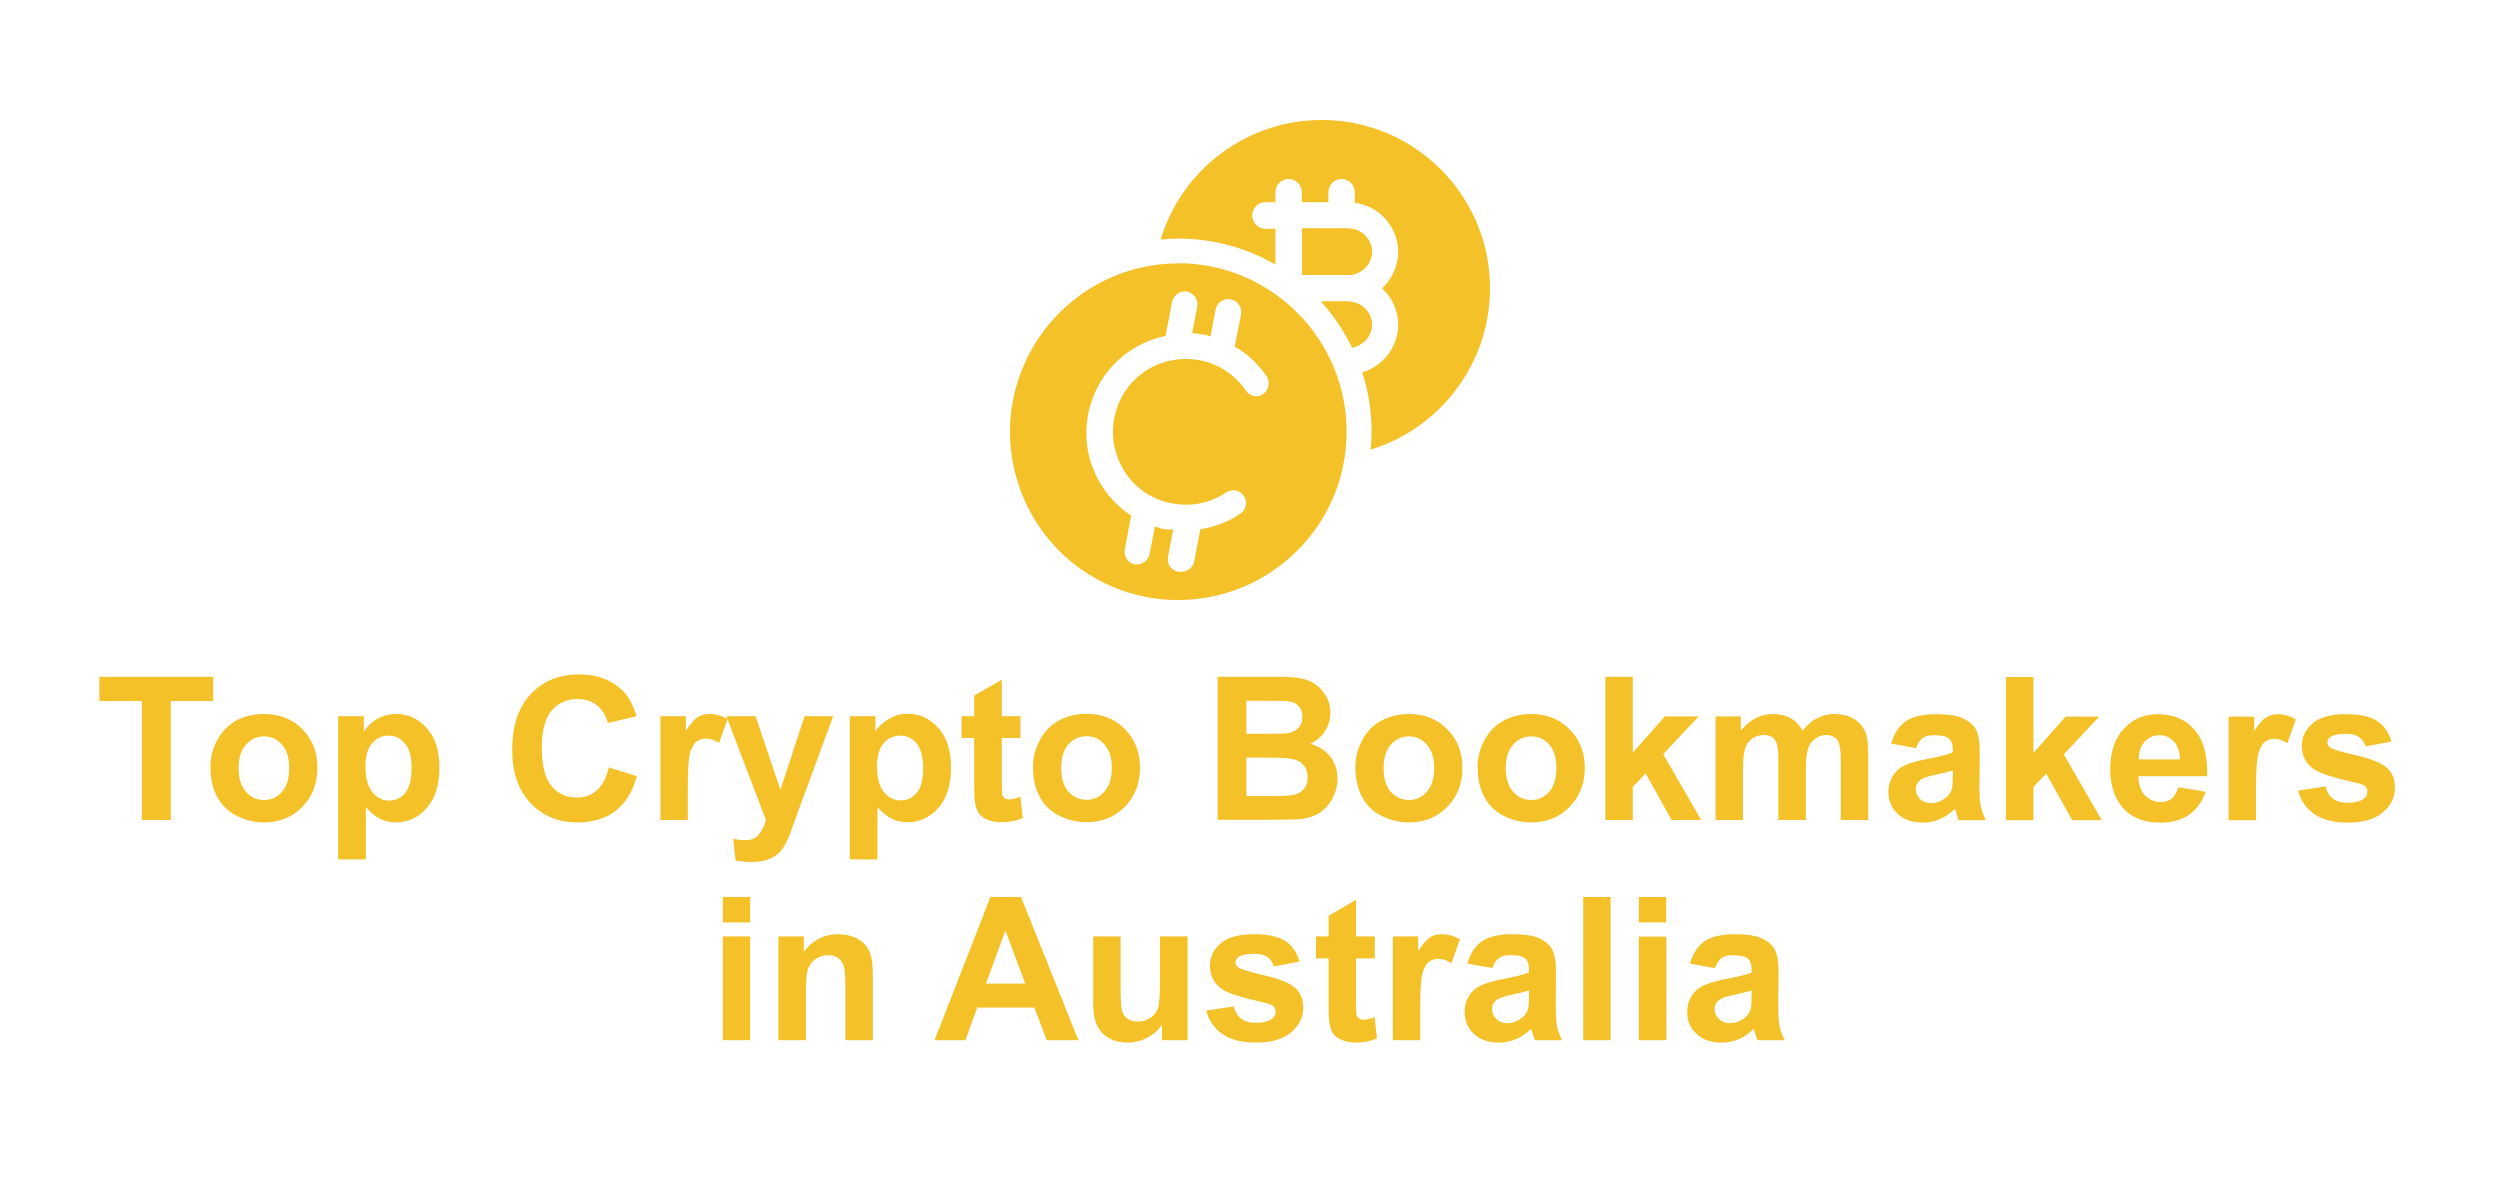
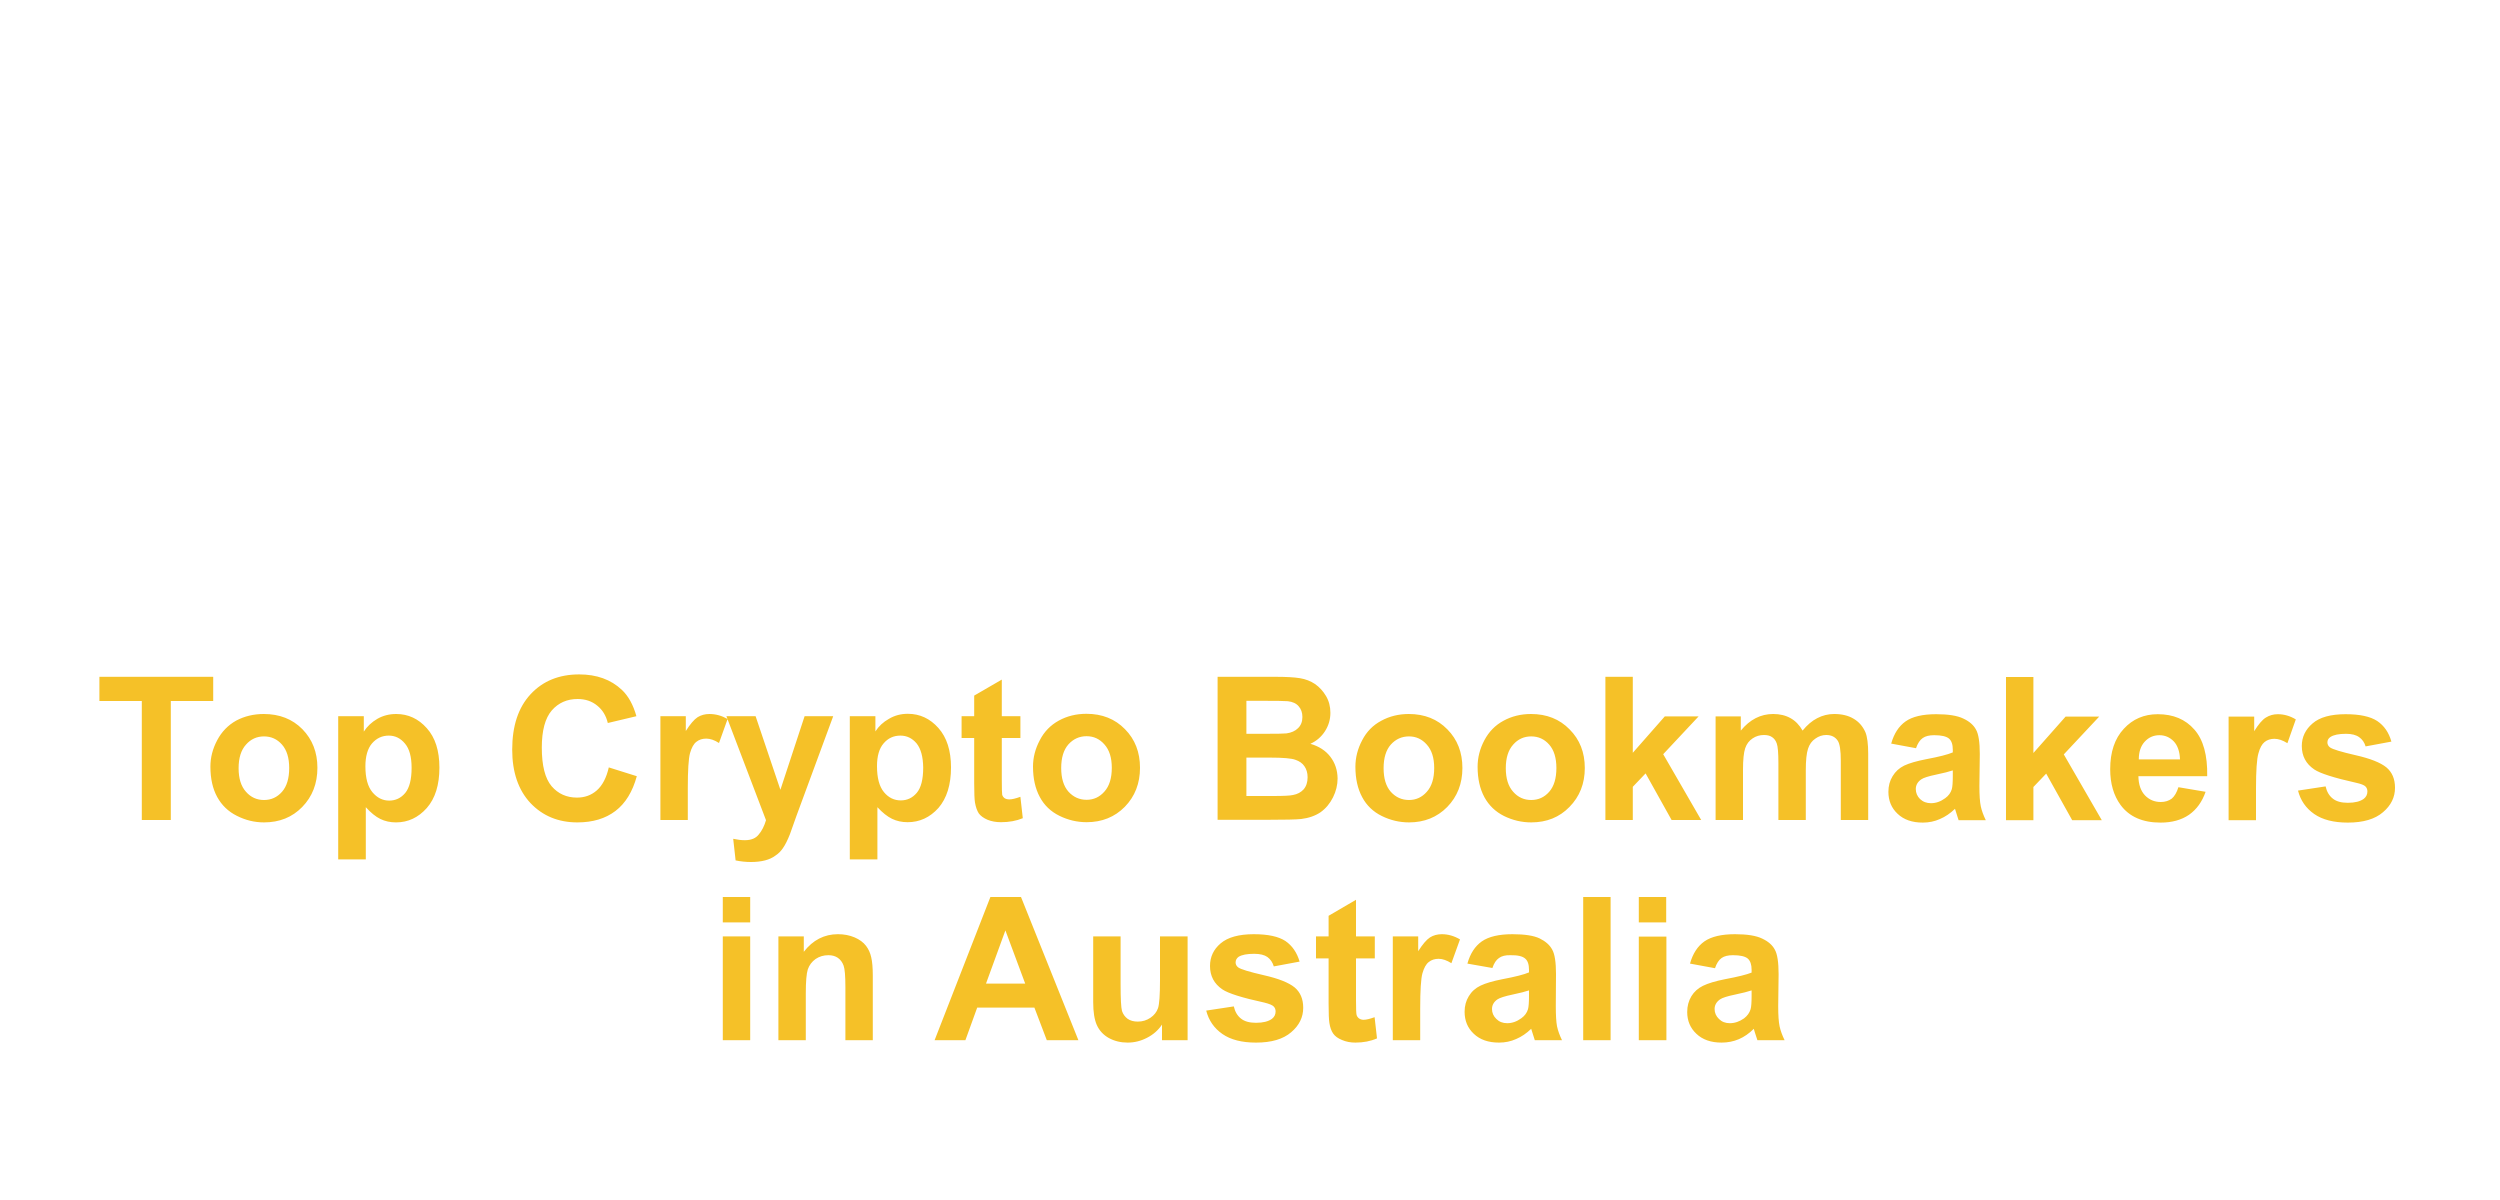
<svg xmlns="http://www.w3.org/2000/svg" version="1.2" viewBox="0 0 125 60" width="125" height="60">
  <defs fill="#000000">
    <clipPath id="cp1" fill="#000000">
-       <path d="m50.5 6h24v24h-24z" fill="#000000" />
-     </clipPath>
+       </clipPath>
  </defs>
  <style>
		.s0 { fill: #f5c128 } 
		.s1 { fill: #f5c128 } 
	</style>
  <g id="Clip-Path" clip-path="url(#cp1)">
    <g>
-       <path fill-rule="evenodd" class="s0" d="m68.59 16.23c0 0.31-0.13 0.6-0.35 0.82q-0.28 0.26-0.63 0.32-0.61-1.25-1.54-2.29h1.32q0.49 0.01 0.85 0.34c0.22 0.22 0.35 0.51 0.35 0.81z" fill="#000000" />
      <path fill-rule="evenodd" class="s0" d="m68.24 11.78c0.22 0.22 0.35 0.51 0.35 0.81 0 0.3-0.12 0.6-0.35 0.81-0.22 0.22-0.53 0.35-0.85 0.35h-2.29v-2.32h2.29c0.32 0 0.63 0.12 0.85 0.34z" fill="#000000" />
      <path fill-rule="evenodd" class="s0" d="m66.09 6c-3.8 0-7.02 2.52-8.06 5.98q0.44-0.05 0.89-0.05h0.01c1.72 0 3.38 0.45 4.84 1.3v-1.79h-0.5c-0.36 0-0.66-0.3-0.66-0.67 0-0.37 0.3-0.66 0.66-0.66h0.5v-0.49c0-0.37 0.3-0.67 0.66-0.67 0.36 0 0.66 0.3 0.66 0.67v0.49h1.33v-0.49c0-0.37 0.29-0.67 0.66-0.67 0.37 0 0.66 0.3 0.66 0.67v0.52c0.53 0.07 1.04 0.31 1.42 0.69 0.48 0.47 0.75 1.1 0.75 1.76 0 0.66-0.27 1.29-0.75 1.77q-0.02 0.03-0.06 0.05 0.04 0.04 0.06 0.06c0.48 0.47 0.75 1.1 0.75 1.76 0 0.66-0.27 1.3-0.75 1.77q-0.45 0.44-1.05 0.62 0.47 1.43 0.47 2.97 0 0.44-0.05 0.89c3.45-1.05 5.97-4.27 5.97-8.07 0-4.64-3.77-8.41-8.41-8.41z" fill="#000000" />
-       <path fill-rule="evenodd" class="s0" d="m68.59 16.23c0 0.31-0.13 0.6-0.35 0.82q-0.28 0.26-0.63 0.32-0.61-1.25-1.54-2.29h1.32q0.49 0.01 0.85 0.34c0.22 0.22 0.35 0.51 0.35 0.81z" fill="#000000" />
      <path fill-rule="evenodd" class="s0" d="m67.39 13.75h-2.29v-2.32h2.29c0.32 0 0.63 0.12 0.85 0.34 0.22 0.22 0.35 0.51 0.35 0.81 0 0.3-0.12 0.6-0.35 0.81-0.22 0.22-0.53 0.35-0.85 0.35z" fill="#000000" />
      <path fill-rule="evenodd" class="s0" d="m68.59 16.23c0 0.31-0.13 0.6-0.35 0.82q-0.28 0.26-0.63 0.32-0.61-1.25-1.54-2.29h1.32q0.49 0.01 0.85 0.34c0.22 0.22 0.35 0.51 0.35 0.81z" fill="#000000" />
-       <path fill-rule="evenodd" class="s0" d="m68.59 12.59c0 0.3-0.12 0.6-0.35 0.81-0.22 0.22-0.53 0.35-0.85 0.35h-2.29v-2.32h2.29c0.32 0 0.63 0.12 0.85 0.34 0.22 0.22 0.35 0.51 0.35 0.81z" fill="#000000" />
-       <path class="s0" d="m58.92 13.17c-1.67 0-3.29 0.49-4.67 1.42-1.38 0.93-2.47 2.24-3.1 3.78-0.65 1.53-0.81 3.22-0.49 4.86 0.33 1.63 1.13 3.14 2.3 4.31 1.18 1.18 2.68 1.98 4.31 2.3 1.63 0.33 3.33 0.15 4.86-0.48 1.54-0.64 2.85-1.72 3.78-3.1 0.93-1.38 1.42-3.02 1.42-4.68 0-2.23-0.89-4.37-2.47-5.95-1.58-1.58-3.72-2.47-5.95-2.47zm4.24 6.54q-0.22 0.14-0.46 0.09-0.25-0.05-0.4-0.26-0.41-0.6-1.01-1-0.61-0.4-1.32-0.53-0.89-0.16-1.77 0.1-0.88 0.28-1.51 0.92-0.64 0.66-0.89 1.52-0.26 0.89-0.08 1.78c0.12 0.58 0.39 1.13 0.76 1.6q0.59 0.7 1.43 1.04 0.85 0.33 1.75 0.25c0.59-0.06 1.17-0.27 1.66-0.61q0.23-0.13 0.47-0.08 0.24 0.05 0.4 0.27 0.15 0.21 0.1 0.46-0.04 0.25-0.25 0.41c-0.6 0.41-1.3 0.69-2.02 0.79l-0.31 1.6q-0.04 0.22-0.22 0.38-0.18 0.14-0.41 0.15h-0.17q-0.27-0.06-0.41-0.27-0.15-0.23-0.1-0.49l0.26-1.36h-0.36c-0.19 0-0.37-0.1-0.55-0.15l-0.27 1.37q-0.04 0.22-0.22 0.38-0.18 0.14-0.41 0.15h-0.1q-0.13-0.03-0.23-0.09-0.11-0.06-0.18-0.18-0.08-0.11-0.1-0.23-0.02-0.13 0-0.26l0.32-1.68c-0.82-0.53-1.47-1.31-1.85-2.21-0.39-0.9-0.49-1.91-0.3-2.87 0.19-0.96 0.65-1.85 1.34-2.54 0.69-0.69 1.57-1.17 2.53-1.37l0.33-1.73q0.07-0.23 0.28-0.39 0.22-0.13 0.46-0.09 0.24 0.05 0.4 0.26 0.14 0.21 0.12 0.46l-0.26 1.36q0.28 0.01 0.57 0.07c0.12 0 0.23 0.08 0.34 0.1l0.26-1.35q0.03-0.13 0.09-0.23 0.06-0.1 0.18-0.18 0.11-0.08 0.23-0.1 0.13-0.03 0.26 0 0.13 0.03 0.23 0.09 0.1 0.06 0.18 0.18 0.08 0.11 0.1 0.23 0.03 0.13 0 0.26l-0.32 1.6c0.64 0.36 1.18 0.87 1.59 1.47q0.08 0.11 0.1 0.23 0.03 0.13 0 0.26-0.03 0.13-0.09 0.24-0.08 0.11-0.18 0.18h0.02z" fill="#000000" />
    </g>
  </g>
  <path class="s1" d="m7.09 41v-5.95h-2.12v-1.21h5.69v1.21h-2.12v5.95zm3.43-2.67q0-0.68 0.34-1.32 0.34-0.64 0.95-0.98 0.62-0.33 1.38-0.33 1.18 0 1.93 0.76 0.75 0.77 0.75 1.93 0 1.18-0.76 1.96-0.75 0.77-1.91 0.77-0.71 0-1.36-0.33-0.64-0.32-0.98-0.94-0.34-0.62-0.34-1.52zm1.41 0.08q0 0.77 0.37 1.18 0.36 0.41 0.9 0.41 0.54 0 0.9-0.41 0.36-0.41 0.36-1.19 0-0.76-0.36-1.17-0.36-0.41-0.9-0.41-0.54 0-0.9 0.41-0.37 0.41-0.37 1.18zm4.98-2.6h1.28v0.77q0.25-0.39 0.68-0.64 0.42-0.24 0.94-0.24 0.9 0 1.53 0.71 0.63 0.7 0.63 1.97 0 1.3-0.63 2.02-0.64 0.72-1.54 0.72-0.43 0-0.78-0.17-0.35-0.17-0.73-0.59v2.61h-1.38zm1.36 2.51q0 0.87 0.35 1.29 0.35 0.42 0.84 0.42 0.48 0 0.8-0.38 0.32-0.39 0.32-1.26 0-0.82-0.33-1.21-0.33-0.4-0.81-0.4-0.5 0-0.84 0.39-0.33 0.39-0.33 1.15zm12.17 0.05l1.4 0.44q-0.32 1.17-1.07 1.74-0.75 0.57-1.9 0.57-1.43 0-2.35-0.97-0.91-0.98-0.91-2.67 0-1.78 0.92-2.77 0.92-0.99 2.43-0.99 1.31 0 2.13 0.77 0.49 0.46 0.73 1.32l-1.43 0.34q-0.13-0.55-0.53-0.87-0.4-0.33-0.98-0.33-0.79 0-1.29 0.57-0.5 0.58-0.5 1.86 0 1.35 0.49 1.93 0.49 0.57 1.27 0.57 0.58 0 0.99-0.36 0.42-0.37 0.6-1.15zm3.95 2.63h-1.37v-5.19h1.27v0.74q0.33-0.52 0.59-0.69 0.26-0.16 0.59-0.16 0.47 0 0.91 0.25l-0.43 1.2q-0.34-0.22-0.64-0.22-0.29 0-0.49 0.16-0.2 0.15-0.32 0.57-0.11 0.41-0.11 1.74zm1.93-5.19h1.46l1.24 3.68 1.21-3.68h1.43l-1.84 4.99-0.32 0.9q-0.18 0.46-0.35 0.7-0.16 0.24-0.38 0.38-0.21 0.16-0.52 0.24-0.31 0.08-0.7 0.08-0.39 0-0.77-0.08l-0.12-1.08q0.32 0.07 0.58 0.07 0.48 0 0.7-0.29 0.23-0.27 0.36-0.71zm6.17 0h1.28v0.76q0.25-0.39 0.68-0.63 0.42-0.25 0.94-0.25 0.9 0 1.53 0.71 0.63 0.71 0.63 1.97 0 1.3-0.63 2.03-0.64 0.71-1.54 0.71-0.43 0-0.78-0.17-0.35-0.17-0.73-0.58v2.61h-1.38zm1.36 2.5q0 0.88 0.35 1.3 0.34 0.41 0.84 0.41 0.48 0 0.8-0.38 0.32-0.38 0.32-1.26-0.01-0.81-0.33-1.21-0.33-0.39-0.81-0.39-0.51 0-0.84 0.39-0.33 0.38-0.33 1.14zm7.17-2.5v1.09h-0.93v2.09q0 0.64 0.02 0.75 0.03 0.1 0.12 0.17 0.1 0.06 0.24 0.06 0.19 0 0.55-0.13l0.12 1.07q-0.48 0.2-1.09 0.2-0.37 0-0.67-0.12-0.3-0.13-0.44-0.32-0.13-0.2-0.19-0.54-0.04-0.24-0.04-0.97v-2.26h-0.63v-1.09h0.63v-1.03l1.38-0.8v1.83zm0.63 2.52q0-0.68 0.34-1.32 0.33-0.64 0.95-0.98 0.62-0.34 1.38-0.34 1.18 0 1.93 0.77 0.75 0.76 0.75 1.93 0 1.17-0.76 1.95-0.76 0.77-1.91 0.77-0.71 0-1.36-0.32-0.65-0.32-0.98-0.94-0.34-0.63-0.34-1.52zm1.41 0.07q0 0.77 0.36 1.18 0.37 0.41 0.91 0.41 0.53 0 0.89-0.41 0.37-0.41 0.37-1.19 0-0.76-0.37-1.17-0.36-0.41-0.89-0.41-0.54 0-0.91 0.41-0.36 0.41-0.36 1.18zm7.82-4.56h2.86q0.85 0 1.26 0.07 0.42 0.07 0.75 0.29 0.33 0.23 0.55 0.6 0.22 0.37 0.22 0.84 0 0.5-0.27 0.92-0.27 0.42-0.73 0.63 0.65 0.19 1 0.65 0.35 0.46 0.36 1.08 0 0.49-0.23 0.95-0.23 0.46-0.62 0.74-0.4 0.27-0.97 0.34-0.36 0.04-1.74 0.04h-2.44zm1.44 1.2v1.65h0.95q0.85 0 1.05-0.02 0.37-0.05 0.58-0.26 0.22-0.21 0.22-0.56 0-0.33-0.19-0.54-0.18-0.21-0.54-0.25-0.22-0.02-1.24-0.02zm0 2.84v1.92h1.34q0.78 0 0.99-0.05 0.33-0.06 0.53-0.28 0.2-0.23 0.2-0.61 0-0.32-0.16-0.55-0.15-0.22-0.45-0.32-0.29-0.11-1.28-0.11zm5.45 0.46q0-0.69 0.34-1.33 0.33-0.64 0.95-0.97 0.62-0.34 1.38-0.34 1.18 0 1.93 0.77 0.75 0.76 0.75 1.93 0 1.17-0.76 1.95-0.76 0.77-1.91 0.77-0.71 0-1.36-0.32-0.65-0.32-0.98-0.94-0.34-0.63-0.34-1.52zm1.41 0.07q0 0.77 0.36 1.18 0.37 0.41 0.91 0.41 0.53 0 0.89-0.41 0.37-0.41 0.37-1.19 0-0.76-0.37-1.17-0.36-0.41-0.89-0.41-0.54 0-0.91 0.41-0.36 0.41-0.36 1.18zm4.7-0.07q0-0.69 0.34-1.33 0.34-0.64 0.95-0.97 0.62-0.34 1.38-0.34 1.18 0 1.93 0.77 0.76 0.76 0.76 1.93 0 1.17-0.77 1.95-0.75 0.77-1.91 0.77-0.71 0-1.36-0.32-0.64-0.32-0.98-0.94-0.34-0.63-0.34-1.52zm1.41 0.07q0 0.77 0.37 1.18 0.36 0.41 0.9 0.41 0.54 0 0.9-0.41 0.36-0.41 0.36-1.19 0-0.76-0.36-1.17-0.36-0.41-0.9-0.41-0.54 0-0.9 0.41-0.37 0.41-0.37 1.18zm4.98 2.59v-7.16h1.37v3.8l1.6-1.82h1.69l-1.77 1.89 1.9 3.29h-1.48l-1.3-2.33-0.64 0.67v1.66zm5.51-5.18h1.26v0.71q0.68-0.83 1.62-0.83 0.5 0 0.87 0.21 0.36 0.2 0.6 0.62 0.34-0.42 0.73-0.62 0.4-0.21 0.85-0.21 0.57 0 0.96 0.23 0.4 0.23 0.6 0.68 0.14 0.34 0.14 1.08v3.31h-1.37v-2.96q0-0.77-0.15-1-0.19-0.29-0.58-0.29-0.29 0-0.54 0.18-0.26 0.17-0.37 0.51-0.11 0.34-0.11 1.07v2.49h-1.37v-2.84q0-0.76-0.08-0.98-0.07-0.21-0.23-0.32-0.15-0.11-0.41-0.11-0.32 0-0.57 0.17-0.26 0.17-0.37 0.49-0.11 0.33-0.11 1.07v2.52h-1.37zm10.02 1.59l-1.24-0.23q0.21-0.75 0.72-1.11 0.51-0.36 1.53-0.36 0.91 0 1.36 0.22 0.45 0.21 0.63 0.55 0.19 0.33 0.19 1.22l-0.02 1.6q0 0.69 0.07 1.02 0.07 0.32 0.25 0.69h-1.36q-0.05-0.14-0.13-0.41-0.04-0.12-0.05-0.16-0.35 0.34-0.75 0.51-0.4 0.18-0.86 0.18-0.8 0-1.26-0.44-0.46-0.43-0.46-1.1 0-0.44 0.21-0.78 0.21-0.35 0.58-0.53 0.38-0.18 1.1-0.32 0.96-0.18 1.33-0.34v-0.13q0-0.4-0.19-0.56-0.2-0.17-0.74-0.17-0.37 0-0.57 0.14-0.21 0.14-0.34 0.51zm1.84 1.11q-0.26 0.09-0.83 0.21-0.58 0.12-0.75 0.24-0.27 0.19-0.27 0.48 0 0.29 0.21 0.5 0.22 0.21 0.55 0.21 0.37 0 0.71-0.25 0.25-0.18 0.33-0.45 0.05-0.17 0.05-0.67zm2.66 2.49v-7.16h1.37v3.8l1.61-1.82h1.68l-1.77 1.89 1.9 3.29h-1.48l-1.3-2.33-0.64 0.67v1.66zm8.62-1.65l1.36 0.23q-0.26 0.75-0.83 1.15-0.57 0.39-1.42 0.39-1.35 0-2-0.88-0.52-0.71-0.52-1.79 0-1.29 0.68-2.02 0.67-0.73 1.7-0.73 1.16 0 1.83 0.77 0.67 0.76 0.64 2.33h-3.44q0.01 0.62 0.33 0.96 0.32 0.33 0.79 0.33 0.32 0 0.55-0.17 0.21-0.18 0.33-0.57zm0.08-1.39q-0.02-0.59-0.31-0.9-0.3-0.31-0.72-0.31-0.44 0-0.74 0.33-0.29 0.32-0.29 0.88zm3.8 3.04h-1.37v-5.18h1.28v0.73q0.32-0.52 0.58-0.68 0.27-0.17 0.6-0.17 0.47 0 0.9 0.26l-0.42 1.19q-0.35-0.22-0.65-0.22-0.29 0-0.49 0.16-0.2 0.16-0.31 0.57-0.12 0.42-0.12 1.74zm2.1-1.48l1.38-0.21q0.09 0.4 0.36 0.61 0.26 0.21 0.75 0.21 0.53 0 0.8-0.2 0.18-0.14 0.18-0.37 0-0.15-0.1-0.25-0.1-0.1-0.46-0.18-1.66-0.37-2.1-0.67-0.62-0.42-0.62-1.17 0-0.67 0.54-1.13 0.53-0.46 1.65-0.46 1.06 0 1.58 0.34 0.52 0.35 0.71 1.03l-1.29 0.24q-0.09-0.3-0.32-0.46-0.23-0.17-0.66-0.17-0.54 0-0.78 0.16-0.15 0.1-0.15 0.27 0 0.15 0.13 0.25 0.19 0.14 1.28 0.39 1.1 0.25 1.54 0.61 0.43 0.36 0.43 1.02 0 0.71-0.6 1.22-0.6 0.52-1.76 0.52-1.06 0-1.68-0.43-0.62-0.43-0.81-1.17zm-78.76 6.59v-1.27h1.37v1.27zm0 5.89v-5.19h1.37v5.19zm7.5 0h-1.37v-2.65q0-0.84-0.09-1.08-0.09-0.25-0.29-0.39-0.19-0.13-0.47-0.13-0.36 0-0.64 0.19-0.28 0.2-0.39 0.52-0.1 0.32-0.1 1.19v2.35h-1.37v-5.19h1.27v0.77q0.68-0.88 1.71-0.88 0.45 0 0.83 0.16 0.37 0.16 0.57 0.42 0.19 0.25 0.26 0.57 0.08 0.33 0.08 0.93zm10.28 0h-1.58l-0.62-1.63h-2.86l-0.59 1.63h-1.54l2.79-7.16h1.53zm-2.66-2.83l-0.99-2.66-0.97 2.66zm6.84 2.83v-0.78q-0.28 0.42-0.75 0.66-0.46 0.24-0.97 0.24-0.52 0-0.94-0.23-0.41-0.23-0.6-0.65-0.18-0.41-0.18-1.14v-3.29h1.37v2.39q0 1.09 0.07 1.34 0.08 0.24 0.28 0.39 0.2 0.14 0.51 0.14 0.35 0 0.63-0.19 0.28-0.19 0.38-0.48 0.1-0.29 0.1-1.4v-2.19h1.38v5.19zm2.21-1.48l1.38-0.21q0.09 0.4 0.36 0.61 0.26 0.21 0.75 0.21 0.53 0 0.8-0.2 0.18-0.14 0.18-0.37 0-0.15-0.1-0.25-0.1-0.1-0.46-0.19-1.66-0.36-2.1-0.66-0.62-0.42-0.62-1.17 0-0.68 0.53-1.13 0.54-0.46 1.66-0.46 1.06 0 1.58 0.34 0.51 0.35 0.71 1.03l-1.29 0.24q-0.09-0.3-0.32-0.47-0.23-0.16-0.66-0.16-0.54 0-0.78 0.15-0.15 0.11-0.15 0.28 0 0.15 0.13 0.25 0.19 0.14 1.28 0.39 1.1 0.25 1.54 0.61 0.43 0.36 0.43 1.02 0 0.71-0.6 1.22-0.6 0.52-1.76 0.52-1.06 0-1.68-0.43-0.62-0.43-0.81-1.17zm8.43-3.71v1.1h-0.94v2.09q0 0.63 0.03 0.74 0.03 0.1 0.12 0.17 0.1 0.07 0.23 0.07 0.19 0 0.55-0.13l0.12 1.06q-0.48 0.21-1.08 0.21-0.37 0-0.67-0.13-0.3-0.12-0.44-0.32-0.14-0.2-0.19-0.53-0.04-0.24-0.04-0.97v-2.26h-0.63v-1.1h0.63v-1.03l1.37-0.8v1.83zm2.27 5.19h-1.37v-5.19h1.27v0.74q0.33-0.52 0.59-0.69 0.26-0.16 0.59-0.16 0.47 0 0.91 0.26l-0.43 1.19q-0.35-0.22-0.64-0.22-0.29 0-0.49 0.16-0.2 0.15-0.32 0.57-0.11 0.41-0.11 1.74zm3.61-3.61l-1.25-0.22q0.21-0.75 0.72-1.11 0.52-0.36 1.53-0.36 0.92 0 1.36 0.21 0.45 0.22 0.63 0.56 0.19 0.33 0.19 1.22l-0.01 1.6q0 0.69 0.06 1.01 0.07 0.33 0.25 0.7h-1.36q-0.05-0.14-0.13-0.41-0.04-0.12-0.05-0.16-0.35 0.34-0.75 0.51-0.4 0.18-0.86 0.18-0.8 0-1.26-0.44-0.46-0.43-0.46-1.1 0-0.44 0.21-0.78 0.21-0.35 0.59-0.53 0.38-0.18 1.09-0.32 0.96-0.18 1.33-0.34v-0.13q0-0.4-0.19-0.56-0.2-0.18-0.74-0.17-0.37-0.01-0.57 0.14-0.21 0.14-0.33 0.5zm1.83 1.12q-0.26 0.09-0.83 0.21-0.57 0.12-0.75 0.24-0.27 0.19-0.27 0.48 0 0.29 0.22 0.5 0.21 0.21 0.54 0.21 0.37 0 0.71-0.25 0.25-0.18 0.33-0.45 0.05-0.18 0.05-0.67zm2.71 2.49v-7.16h1.37v7.16zm2.78-5.89v-1.27h1.37v1.27zm0 5.89v-5.18h1.38v5.18zm3.81-3.6l-1.25-0.23q0.21-0.75 0.72-1.11 0.52-0.36 1.53-0.36 0.91 0 1.36 0.22 0.45 0.21 0.63 0.55 0.19 0.33 0.19 1.23l-0.02 1.6q0 0.68 0.07 1.01 0.07 0.32 0.25 0.69h-1.36q-0.05-0.14-0.13-0.4-0.04-0.13-0.05-0.17-0.35 0.35-0.75 0.52-0.4 0.17-0.86 0.17-0.8 0-1.26-0.44-0.46-0.43-0.46-1.09 0-0.44 0.21-0.79 0.21-0.34 0.58-0.52 0.39-0.19 1.1-0.33 0.96-0.18 1.33-0.33v-0.14q0-0.39-0.19-0.56-0.2-0.17-0.74-0.17-0.37 0-0.57 0.14-0.21 0.15-0.33 0.51zm1.83 1.11q-0.26 0.09-0.83 0.21-0.58 0.12-0.75 0.24-0.27 0.19-0.27 0.48 0 0.29 0.22 0.5 0.21 0.21 0.54 0.21 0.37 0 0.71-0.24 0.25-0.19 0.33-0.46 0.05-0.17 0.05-0.67z" fill="#000000" />
</svg>